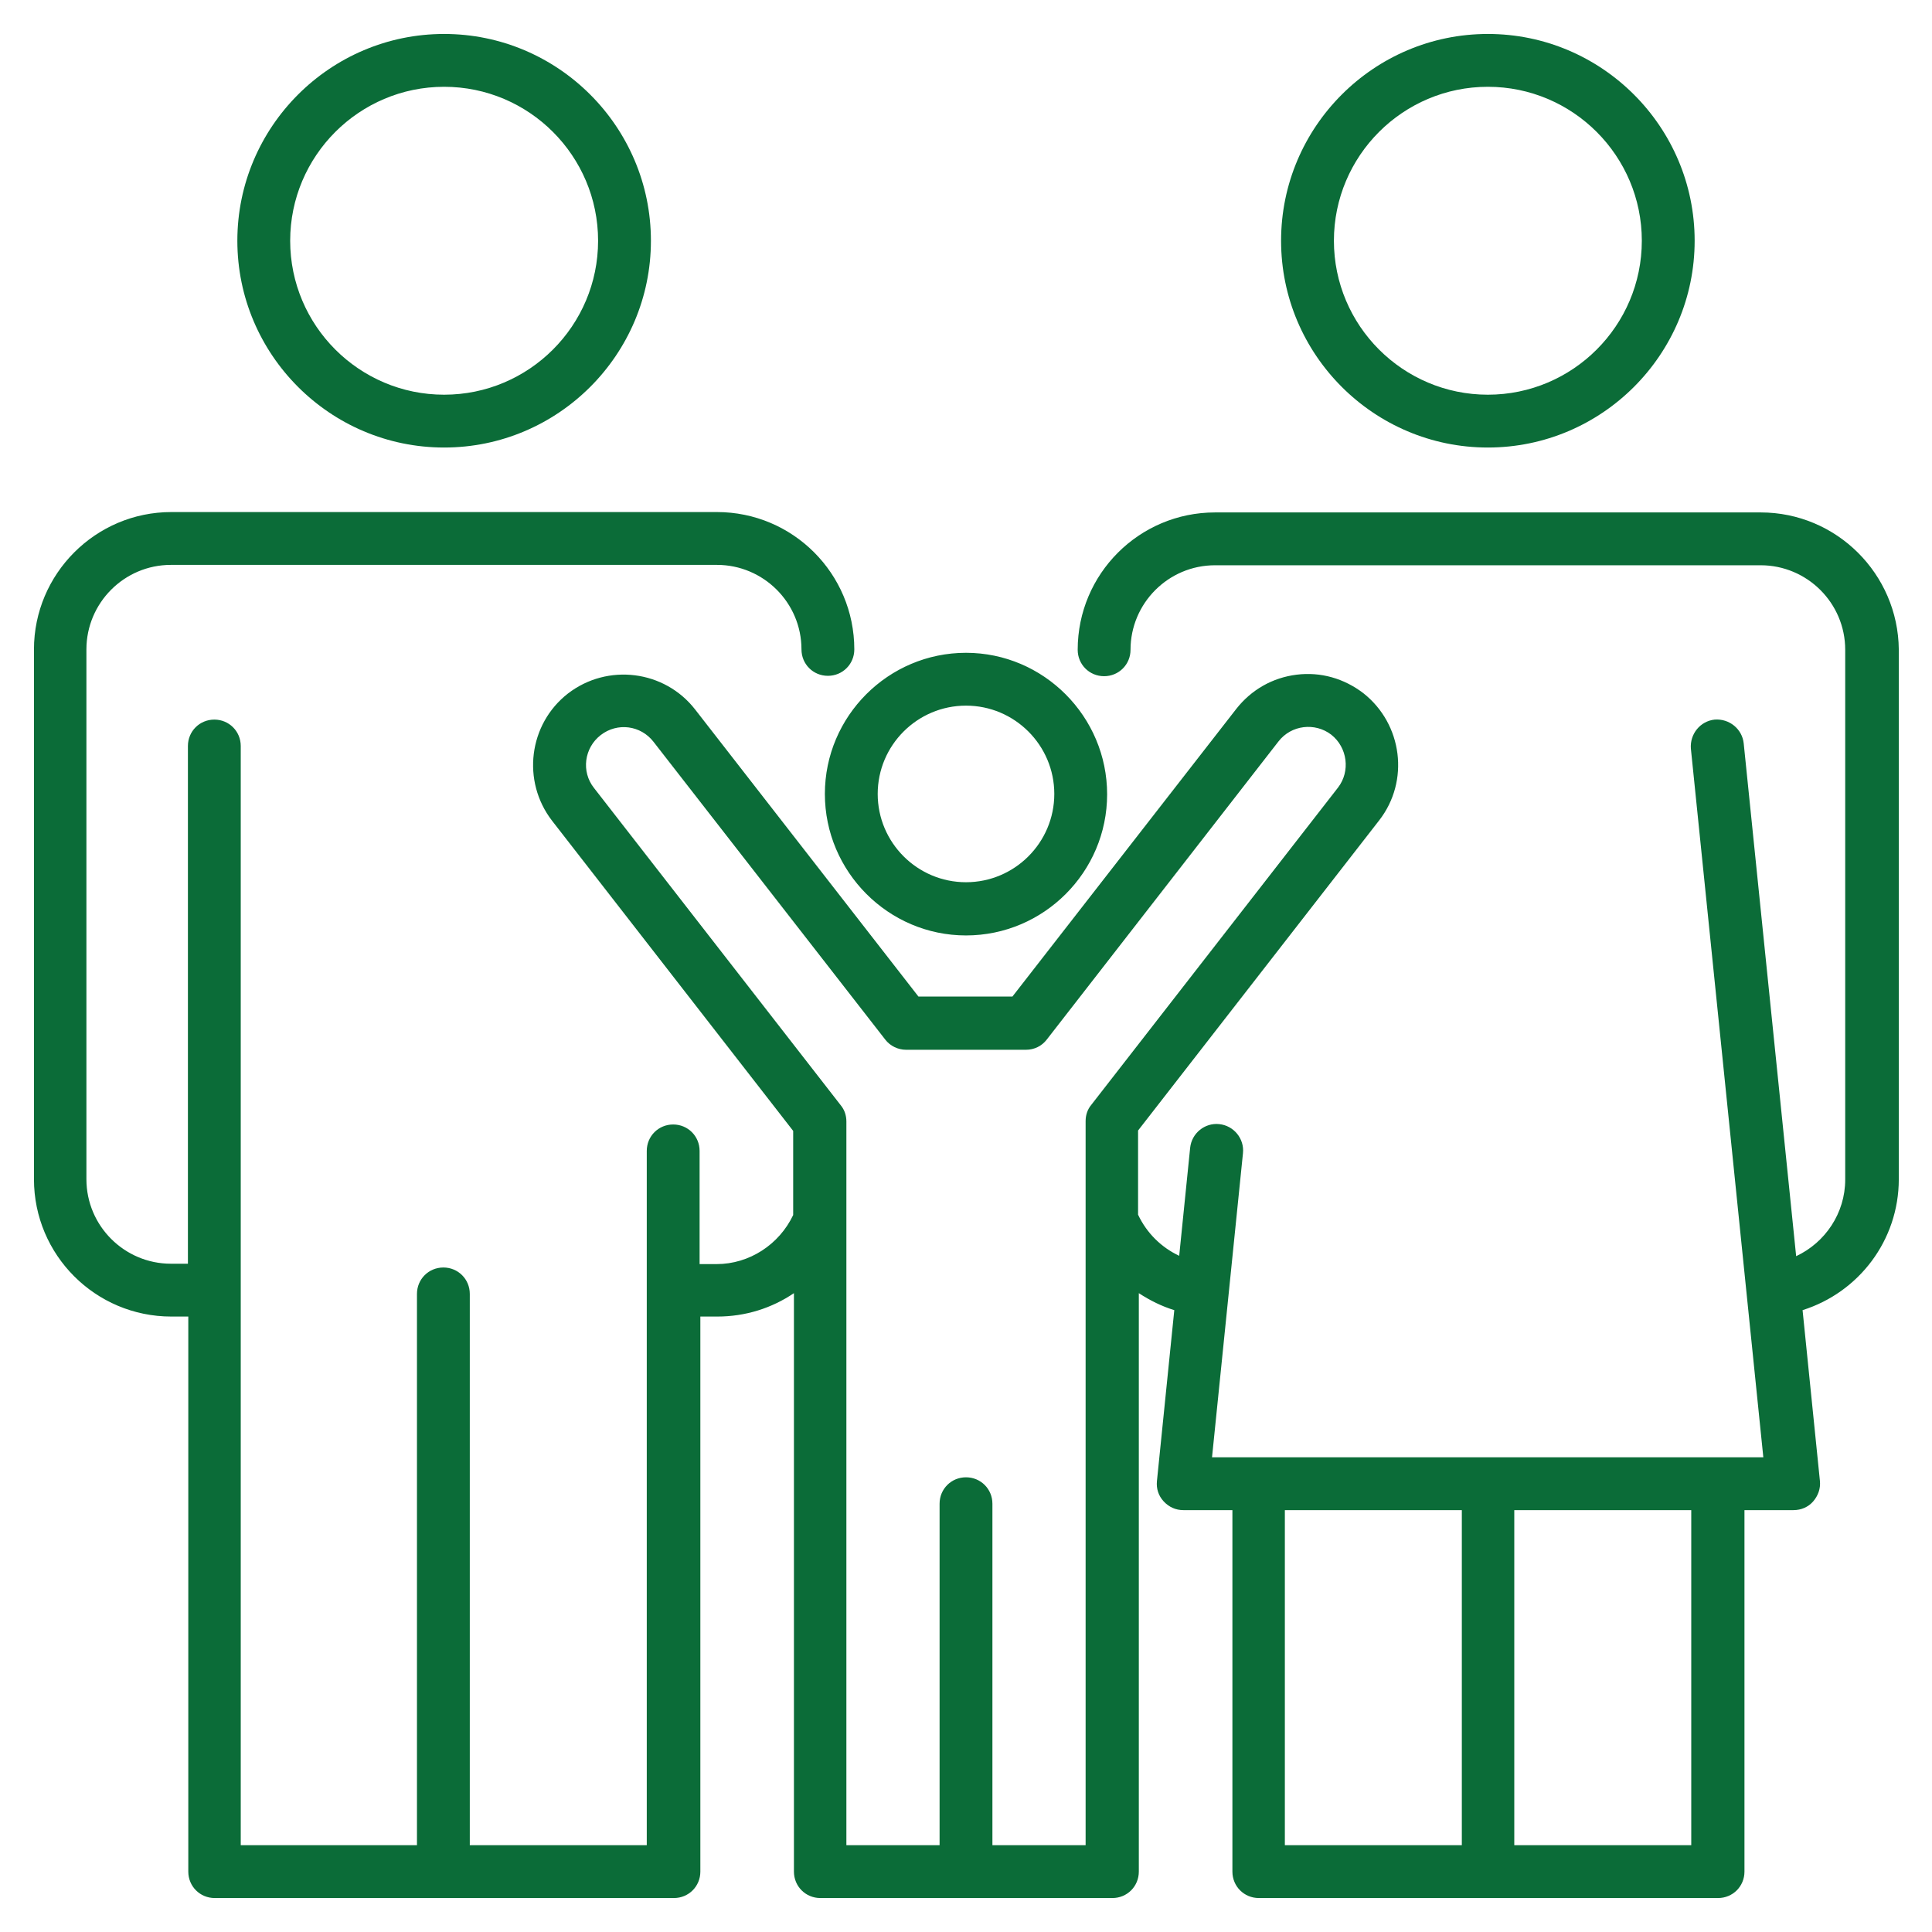
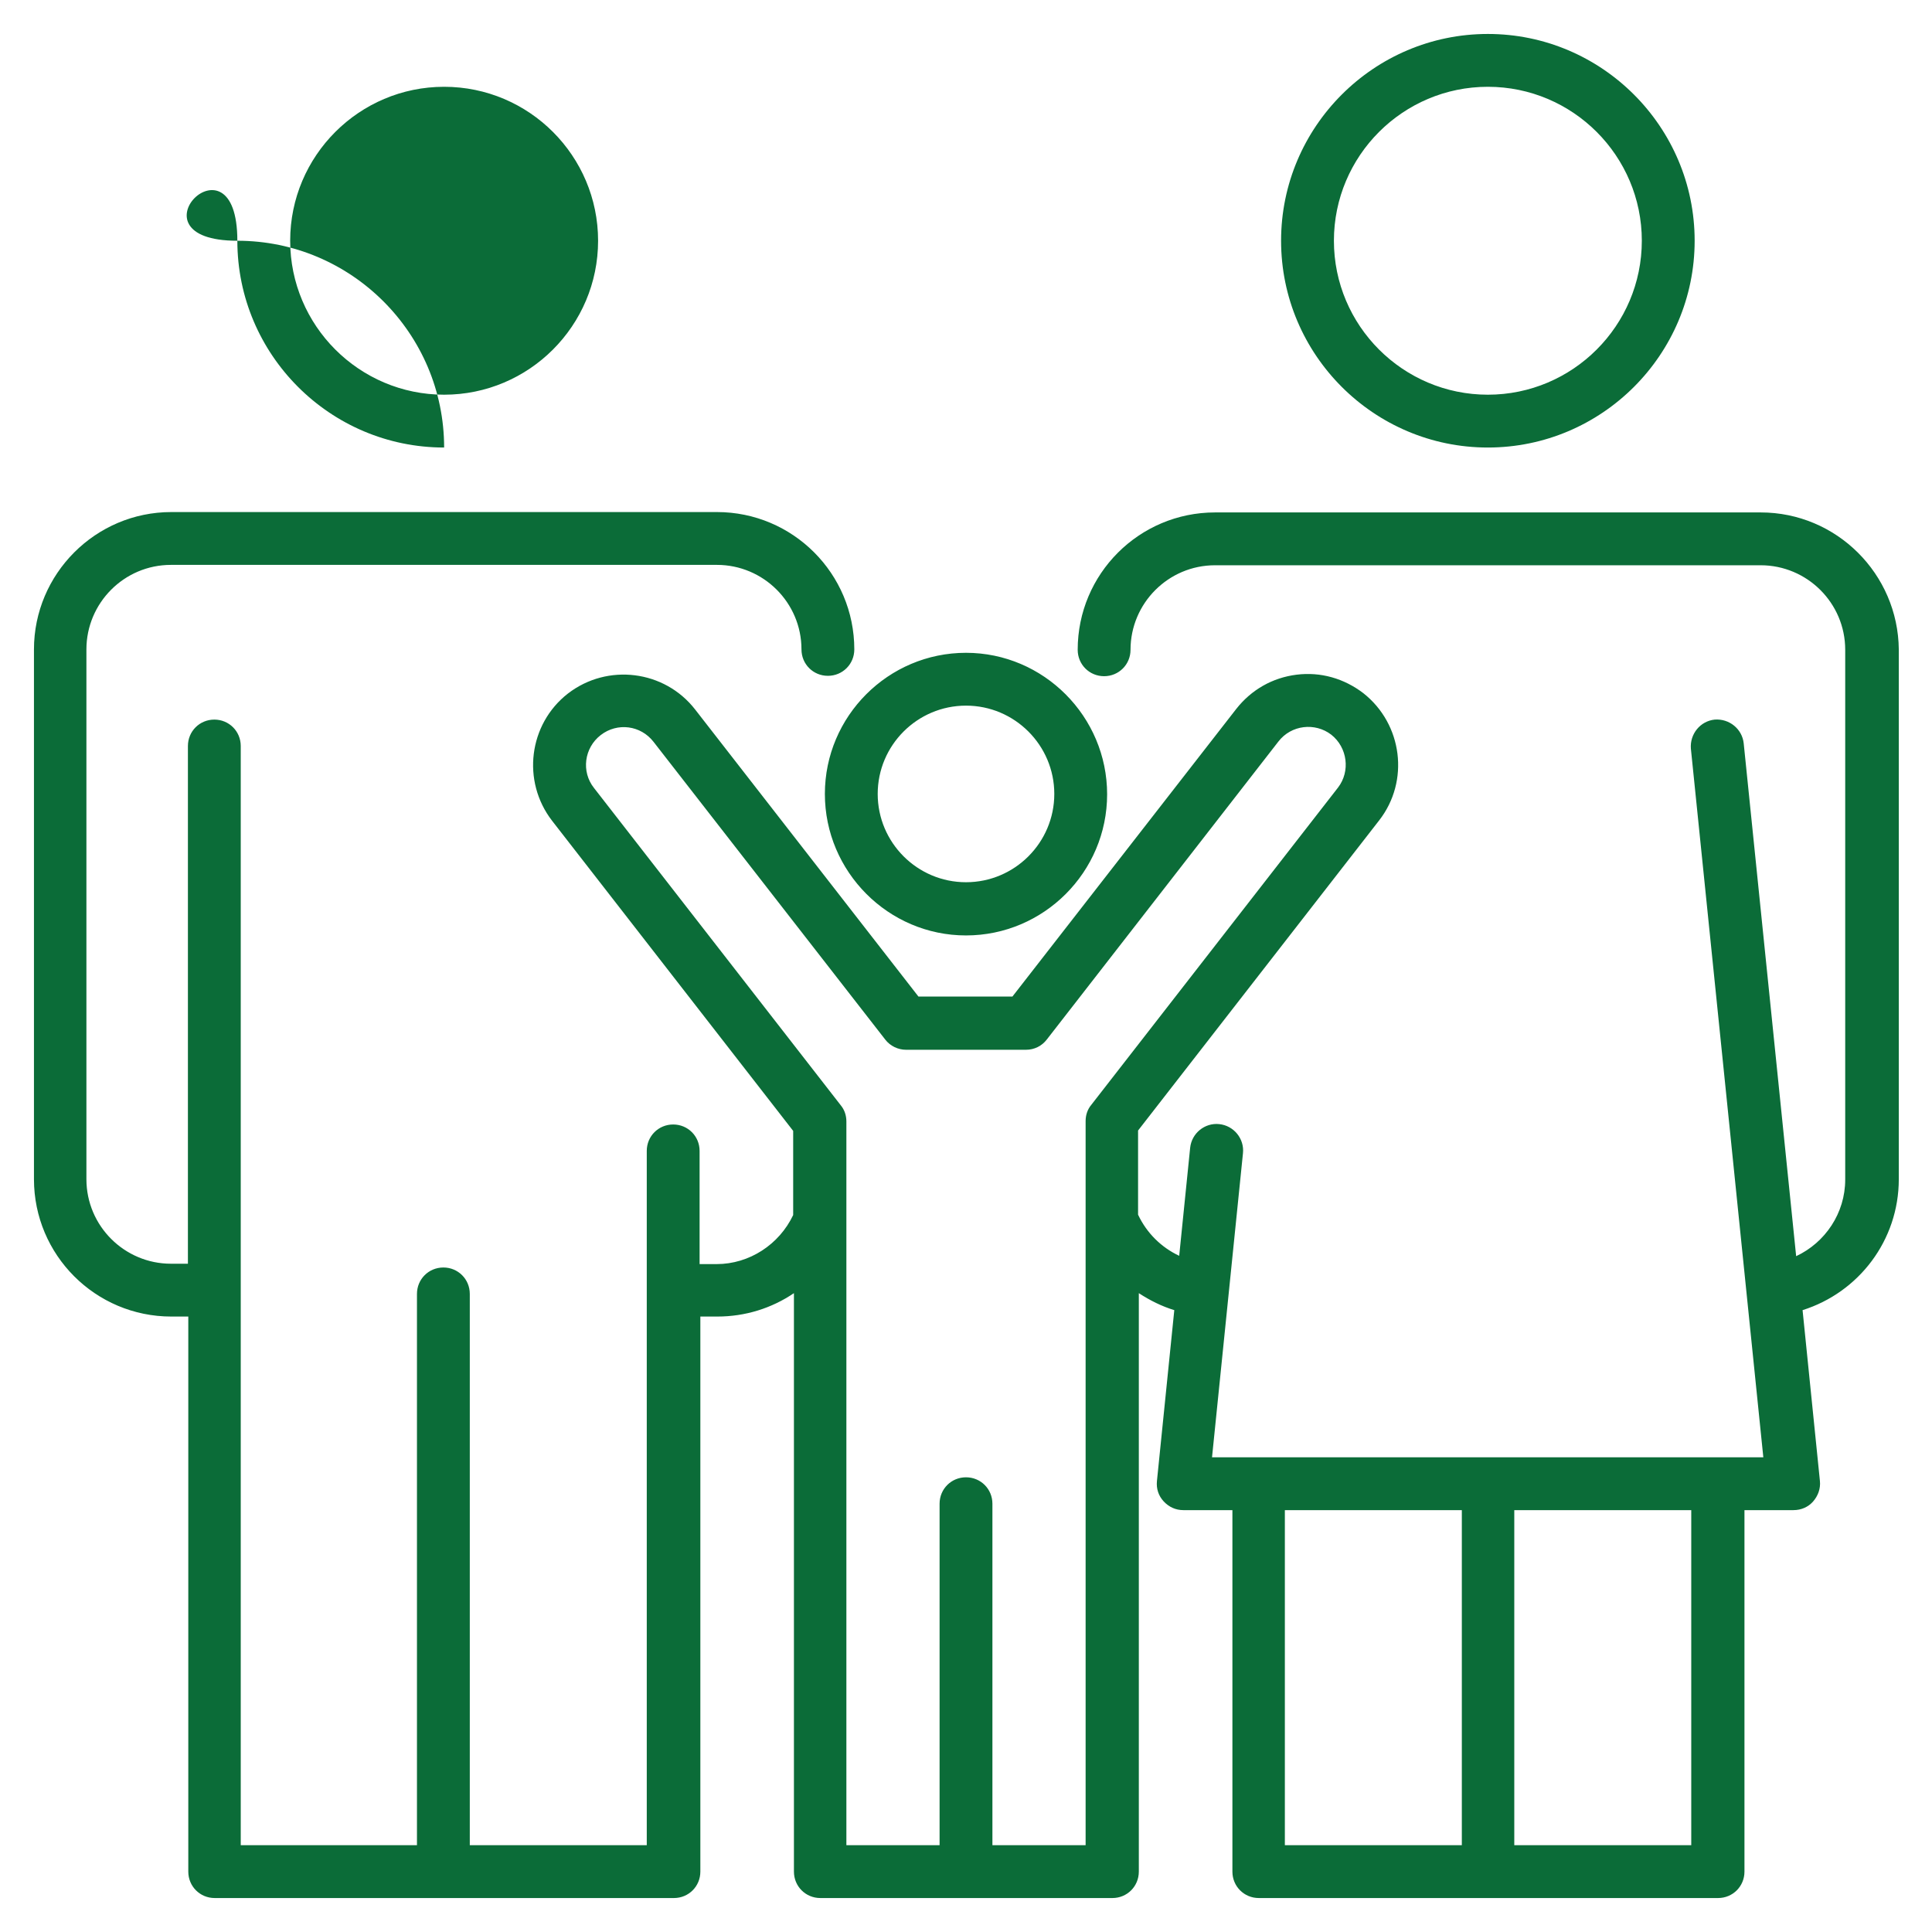
<svg xmlns="http://www.w3.org/2000/svg" version="1.1" id="Layer_1" x="0px" y="0px" viewBox="0 0 512 512" style="enable-background:new 0 0 512 512;" xml:space="preserve">
  <style type="text/css">
	.st0{fill:#0B6C38;}
</style>
-   <path class="st0" d="M117.7,118.6c30.2,0,54.8-24.6,54.8-54.8c0-30.2-24.6-54.8-54.8-54.8S62.9,33.6,62.9,63.8  S87.5,118.6,117.7,118.6z M117.7,23c22.5,0,40.8,18.3,40.8,40.8s-18.3,40.8-40.8,40.8c-22.5,0-40.8-18.3-40.8-40.8  C76.9,41.3,95.2,23,117.7,23z M466.6,135.8H322c-20.1,0-36.4,16.3-36.4,36.4c0,3.9,3.1,7,7,7s7-3.1,7-7c0-12.3,10-22.4,22.4-22.4  h144.6c12.3,0,22.4,10,22.4,22.4v140.4c0,8.9-5.3,16.7-13,20.3L462.1,197c-0.4-3.8-3.8-6.6-7.7-6.3c-3.8,0.4-6.6,3.8-6.3,7.7  l19.2,187.8H321.2l8.2-80.6c0.4-3.8-2.4-7.3-6.3-7.7c-3.8-0.4-7.3,2.4-7.7,6.3l-2.9,28.6c-4.7-2.2-8.6-6-10.9-10.9v-22.3l63.9-82.2  c8.1-10.4,6.2-25.5-4.2-33.7c-5.1-3.9-11.3-5.7-17.7-4.9c-6.4,0.8-12,4-16,9.1l-59.3,76.2h-24.9L184.2,188  c-8.1-10.4-23.2-12.3-33.7-4.2c-10.4,8.1-12.3,23.2-4.2,33.7l63.9,82.2v22.3c-3.7,7.8-11.6,13-20.3,13h-4.5v-30c0-3.9-3.1-7-7-7  s-7,3.1-7,7V489h-46.9V342.9c0-3.9-3.1-7-7-7s-7,3.1-7,7V489H63.8V197.7c0-3.9-3.1-7-7-7s-7,3.1-7,7v137.2h-4.5  c-12.3,0-22.4-10-22.4-22.4V172.1c0-12.3,10-22.4,22.4-22.4H190c12.3,0,22.4,10,22.4,22.4c0,3.9,3.1,7,7,7s7-3.1,7-7  c0-20.1-16.3-36.4-36.4-36.4H45.4C25.3,135.7,9,152.1,9,172.1v140.4c0,20.1,16.3,36.4,36.4,36.4h4.5V496c0,3.9,3.1,7,7,7h121.7  c3.9,0,7-3.1,7-7V348.9h4.5c7.4,0,14.4-2.2,20.3-6.2V496c0,3.9,3.1,7,7,7h77.4c3.9,0,7-3.1,7-7V342.7c2.9,1.9,6.1,3.5,9.4,4.5  l-4.6,45.3c-0.2,2,0.4,3.9,1.8,5.4s3.2,2.3,5.2,2.3h13V496c0,3.9,3.1,7,7,7h121.7c3.9,0,7-3.1,7-7v-95.8h13c2,0,3.9-0.8,5.2-2.3  c1.3-1.5,2-3.4,1.8-5.4l-4.6-45.3c14.9-4.7,25.5-18.5,25.5-34.7V172.1C503,152.1,486.7,135.8,466.6,135.8L466.6,135.8z M263,489  v-90.5c0-3.9-3.1-7-7-7s-7,3.1-7,7V489h-24.7V323.2c0,0,0,0,0,0v-26c0-1.6-0.5-3.1-1.5-4.3l-65.4-84.1c-3.4-4.3-2.6-10.6,1.8-14  c4.4-3.4,10.6-2.6,14,1.8l61.4,78.9c1.3,1.7,3.4,2.7,5.5,2.7h31.8c2.2,0,4.2-1,5.5-2.7l61.4-79c3.4-4.4,9.7-5.1,14-1.8  c4.3,3.4,5.1,9.7,1.8,14l-65.4,84.1c-1,1.2-1.5,2.7-1.5,4.3v26v0V489L263,489z M340.5,400.2h46.9V489h-46.9V400.2z M448.2,489h-46.9  v-88.8h46.9V489z M394.3,118.6c30.2,0,54.8-24.6,54.8-54.8c0-30.2-24.6-54.8-54.8-54.8c-30.2,0-54.8,24.6-54.8,54.8  C339.5,94,364.1,118.6,394.3,118.6L394.3,118.6z M394.3,23c22.5,0,40.8,18.3,40.8,40.8s-18.3,40.8-40.8,40.8s-40.8-18.3-40.8-40.8  C353.5,41.3,371.8,23,394.3,23L394.3,23z M256,247.9c20.6,0,37.4-16.8,37.4-37.4S276.6,173,256,173s-37.4,16.8-37.4,37.4  S235.4,247.9,256,247.9z M256,187c12.9,0,23.4,10.5,23.4,23.4s-10.5,23.4-23.4,23.4s-23.4-10.5-23.4-23.4S243.1,187,256,187z" />
+   <path class="st0" d="M117.7,118.6c0-30.2-24.6-54.8-54.8-54.8S62.9,33.6,62.9,63.8  S87.5,118.6,117.7,118.6z M117.7,23c22.5,0,40.8,18.3,40.8,40.8s-18.3,40.8-40.8,40.8c-22.5,0-40.8-18.3-40.8-40.8  C76.9,41.3,95.2,23,117.7,23z M466.6,135.8H322c-20.1,0-36.4,16.3-36.4,36.4c0,3.9,3.1,7,7,7s7-3.1,7-7c0-12.3,10-22.4,22.4-22.4  h144.6c12.3,0,22.4,10,22.4,22.4v140.4c0,8.9-5.3,16.7-13,20.3L462.1,197c-0.4-3.8-3.8-6.6-7.7-6.3c-3.8,0.4-6.6,3.8-6.3,7.7  l19.2,187.8H321.2l8.2-80.6c0.4-3.8-2.4-7.3-6.3-7.7c-3.8-0.4-7.3,2.4-7.7,6.3l-2.9,28.6c-4.7-2.2-8.6-6-10.9-10.9v-22.3l63.9-82.2  c8.1-10.4,6.2-25.5-4.2-33.7c-5.1-3.9-11.3-5.7-17.7-4.9c-6.4,0.8-12,4-16,9.1l-59.3,76.2h-24.9L184.2,188  c-8.1-10.4-23.2-12.3-33.7-4.2c-10.4,8.1-12.3,23.2-4.2,33.7l63.9,82.2v22.3c-3.7,7.8-11.6,13-20.3,13h-4.5v-30c0-3.9-3.1-7-7-7  s-7,3.1-7,7V489h-46.9V342.9c0-3.9-3.1-7-7-7s-7,3.1-7,7V489H63.8V197.7c0-3.9-3.1-7-7-7s-7,3.1-7,7v137.2h-4.5  c-12.3,0-22.4-10-22.4-22.4V172.1c0-12.3,10-22.4,22.4-22.4H190c12.3,0,22.4,10,22.4,22.4c0,3.9,3.1,7,7,7s7-3.1,7-7  c0-20.1-16.3-36.4-36.4-36.4H45.4C25.3,135.7,9,152.1,9,172.1v140.4c0,20.1,16.3,36.4,36.4,36.4h4.5V496c0,3.9,3.1,7,7,7h121.7  c3.9,0,7-3.1,7-7V348.9h4.5c7.4,0,14.4-2.2,20.3-6.2V496c0,3.9,3.1,7,7,7h77.4c3.9,0,7-3.1,7-7V342.7c2.9,1.9,6.1,3.5,9.4,4.5  l-4.6,45.3c-0.2,2,0.4,3.9,1.8,5.4s3.2,2.3,5.2,2.3h13V496c0,3.9,3.1,7,7,7h121.7c3.9,0,7-3.1,7-7v-95.8h13c2,0,3.9-0.8,5.2-2.3  c1.3-1.5,2-3.4,1.8-5.4l-4.6-45.3c14.9-4.7,25.5-18.5,25.5-34.7V172.1C503,152.1,486.7,135.8,466.6,135.8L466.6,135.8z M263,489  v-90.5c0-3.9-3.1-7-7-7s-7,3.1-7,7V489h-24.7V323.2c0,0,0,0,0,0v-26c0-1.6-0.5-3.1-1.5-4.3l-65.4-84.1c-3.4-4.3-2.6-10.6,1.8-14  c4.4-3.4,10.6-2.6,14,1.8l61.4,78.9c1.3,1.7,3.4,2.7,5.5,2.7h31.8c2.2,0,4.2-1,5.5-2.7l61.4-79c3.4-4.4,9.7-5.1,14-1.8  c4.3,3.4,5.1,9.7,1.8,14l-65.4,84.1c-1,1.2-1.5,2.7-1.5,4.3v26v0V489L263,489z M340.5,400.2h46.9V489h-46.9V400.2z M448.2,489h-46.9  v-88.8h46.9V489z M394.3,118.6c30.2,0,54.8-24.6,54.8-54.8c0-30.2-24.6-54.8-54.8-54.8c-30.2,0-54.8,24.6-54.8,54.8  C339.5,94,364.1,118.6,394.3,118.6L394.3,118.6z M394.3,23c22.5,0,40.8,18.3,40.8,40.8s-18.3,40.8-40.8,40.8s-40.8-18.3-40.8-40.8  C353.5,41.3,371.8,23,394.3,23L394.3,23z M256,247.9c20.6,0,37.4-16.8,37.4-37.4S276.6,173,256,173s-37.4,16.8-37.4,37.4  S235.4,247.9,256,247.9z M256,187c12.9,0,23.4,10.5,23.4,23.4s-10.5,23.4-23.4,23.4s-23.4-10.5-23.4-23.4S243.1,187,256,187z" />
</svg>